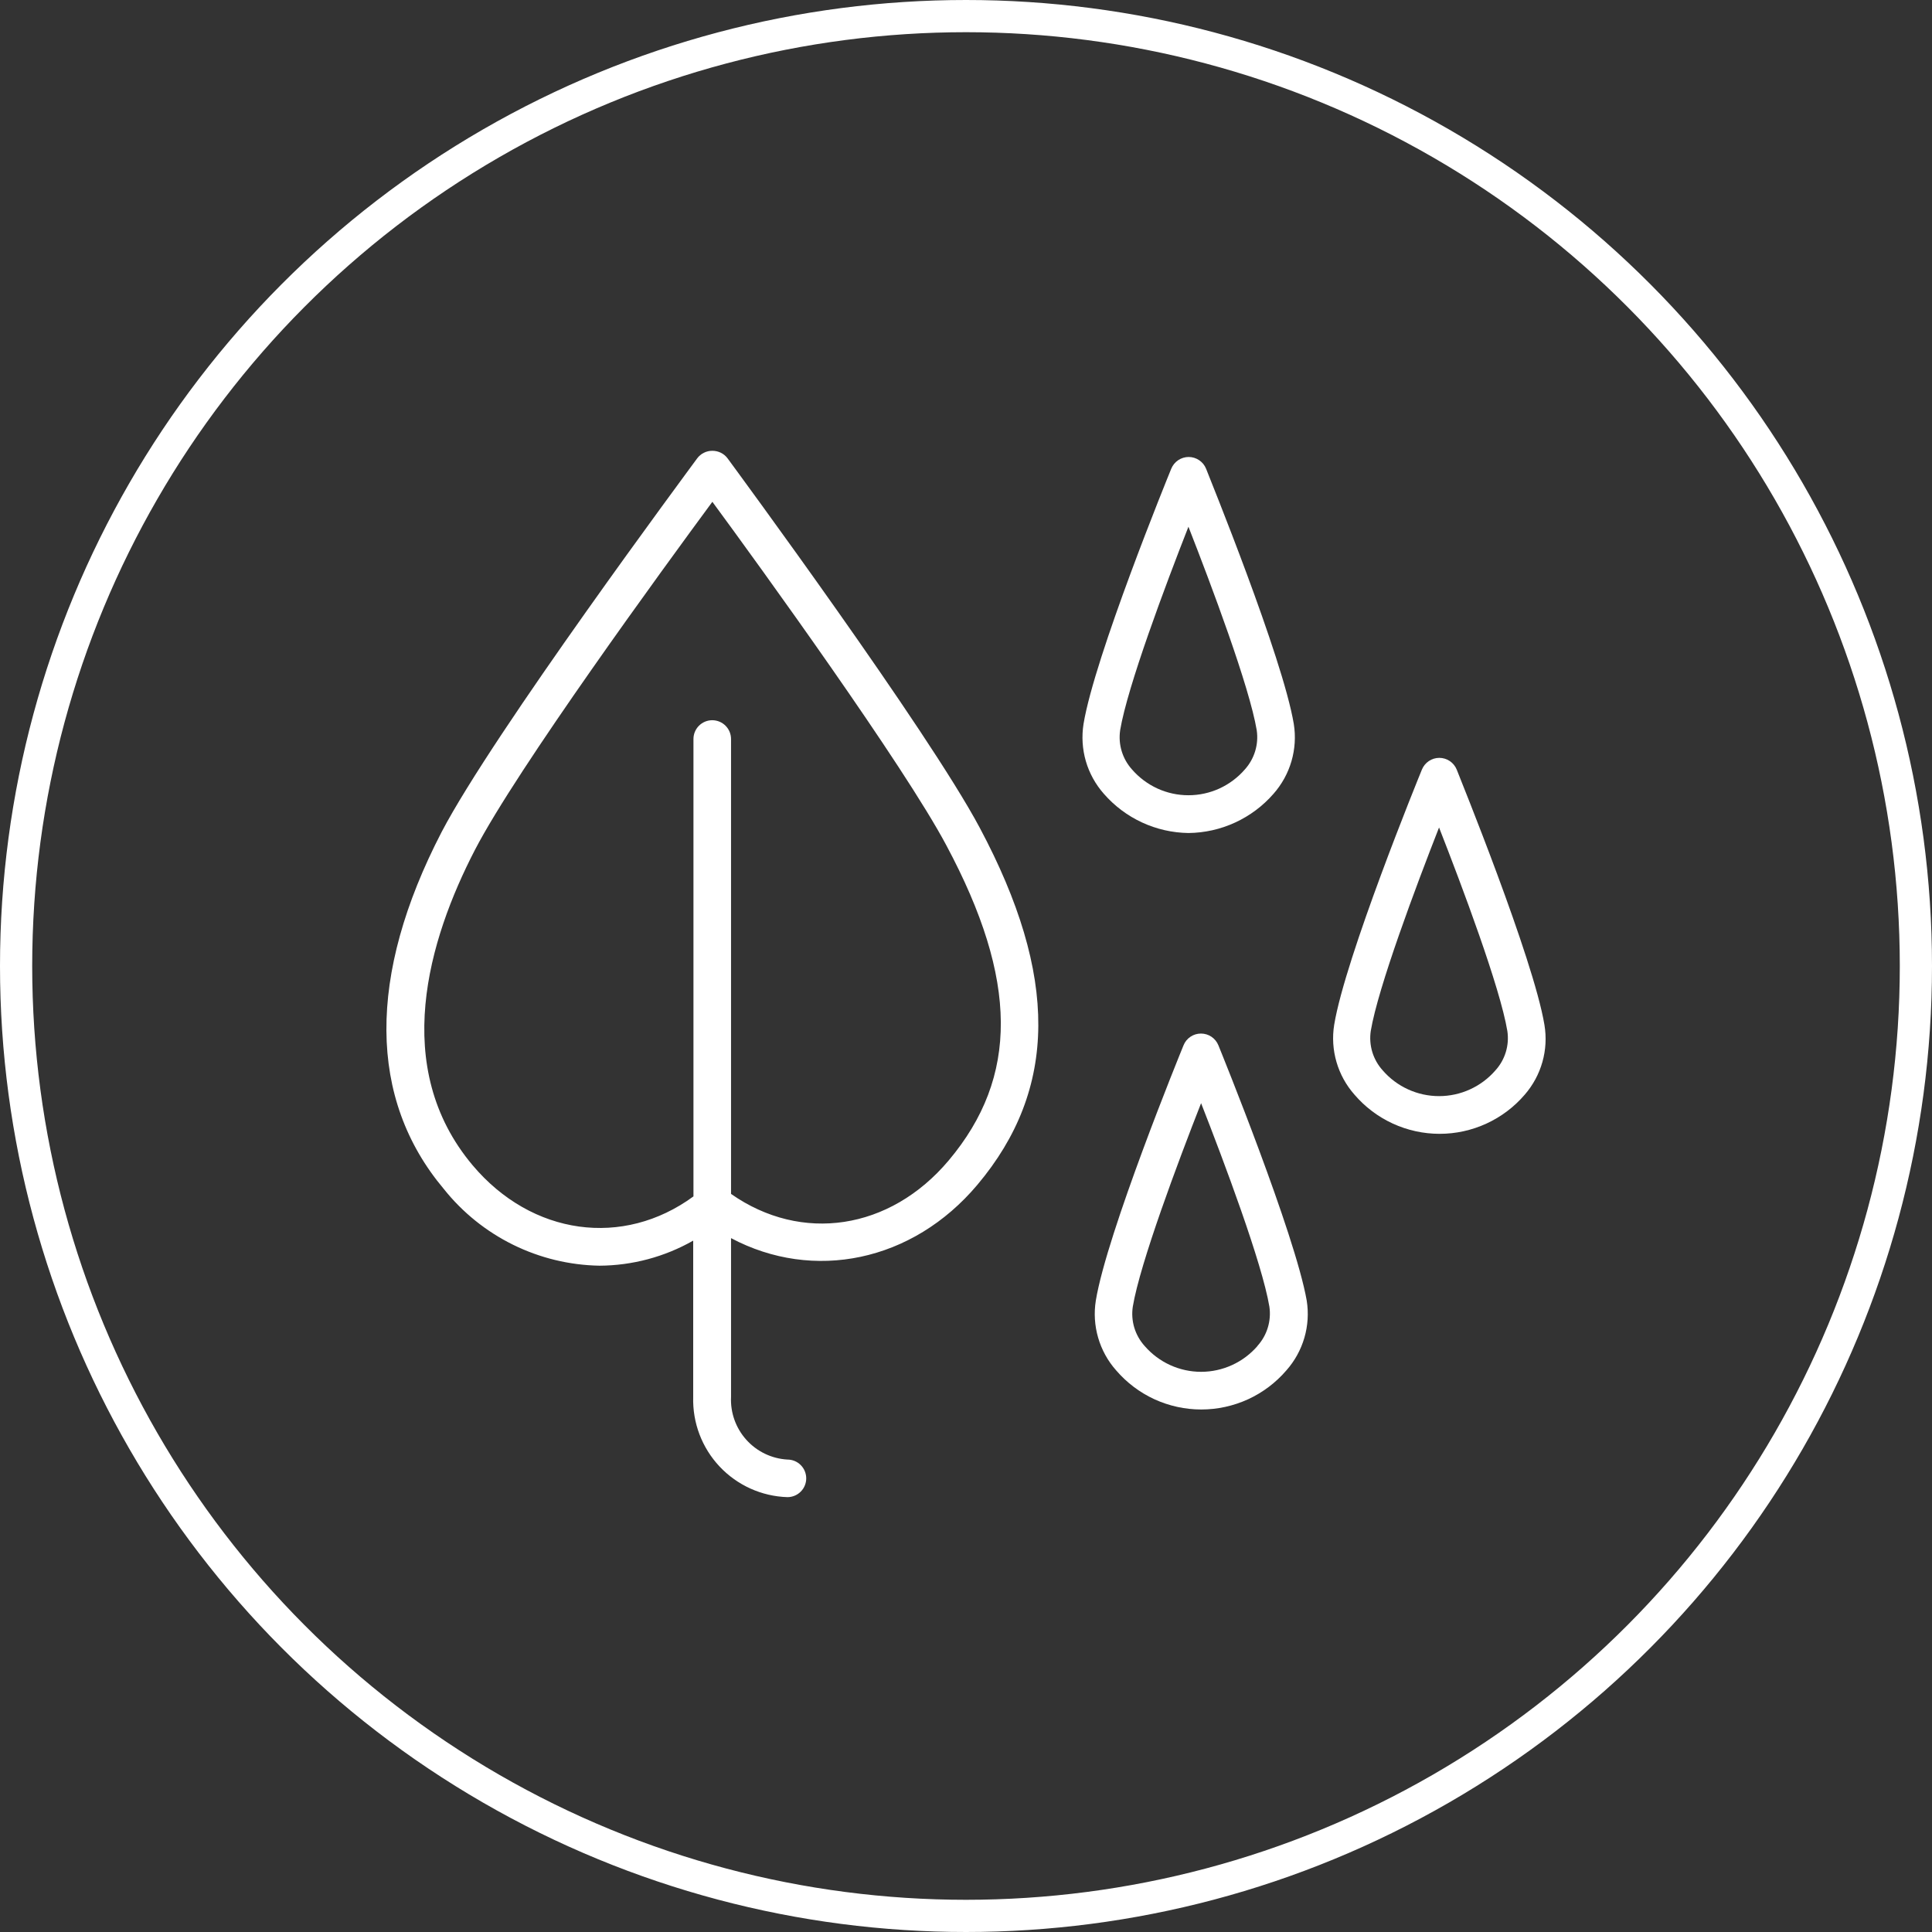
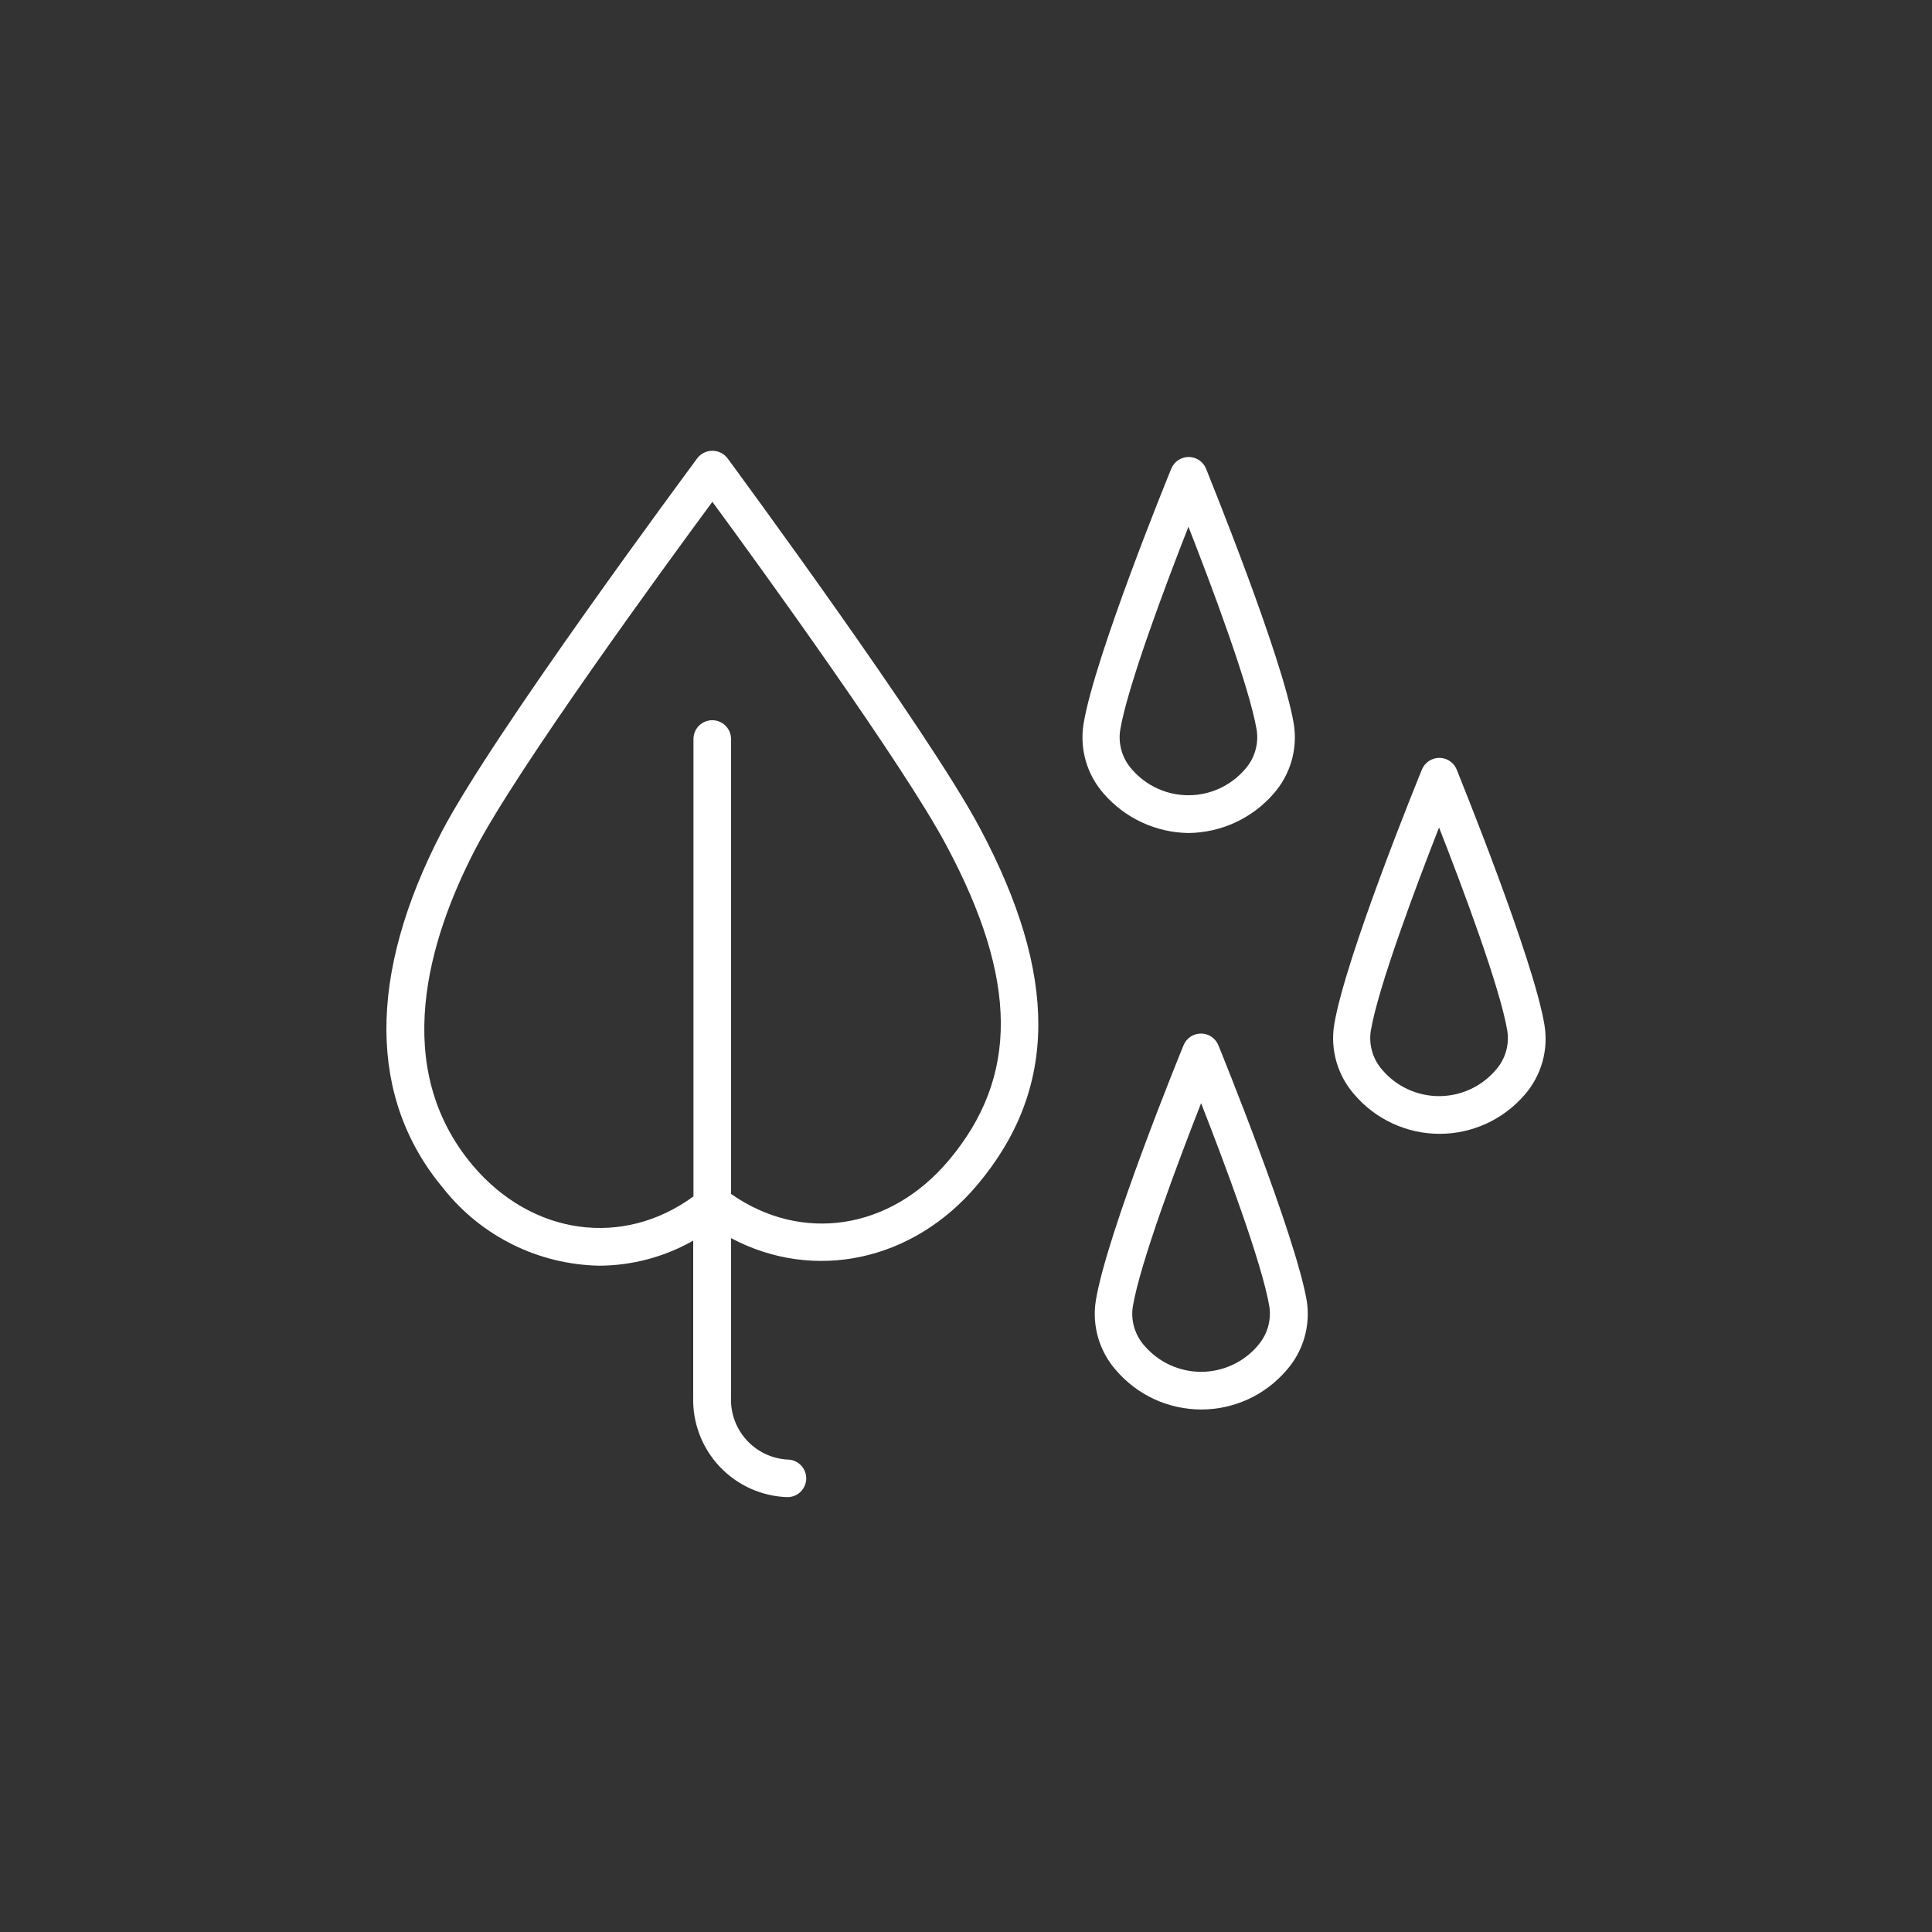
<svg xmlns="http://www.w3.org/2000/svg" width="60" height="60" viewBox="0 0 60 60" fill="none">
  <rect x="0" y="0" width="60" height="60" fill="#333333" stroke="none" />
-   <circle cx="30" cy="30" r="29.5" stroke="white" />
  <path d="M47.964 31.828C47.618 29.75 45.33 24.138 45.24 23.901C45.196 23.793 45.121 23.701 45.025 23.636C44.929 23.571 44.815 23.536 44.699 23.536C44.583 23.536 44.469 23.571 44.373 23.636C44.277 23.701 44.202 23.793 44.158 23.901C44.061 24.138 41.776 29.738 41.434 31.828C41.372 32.213 41.397 32.608 41.506 32.982C41.615 33.357 41.806 33.703 42.064 33.995C42.391 34.377 42.797 34.683 43.253 34.893C43.71 35.103 44.206 35.212 44.709 35.212C45.211 35.212 45.708 35.103 46.164 34.893C46.62 34.683 47.026 34.377 47.353 33.995C47.608 33.701 47.795 33.355 47.901 32.98C48.007 32.605 48.028 32.212 47.964 31.828ZM46.443 33.24C46.225 33.492 45.956 33.693 45.654 33.831C45.352 33.97 45.023 34.041 44.691 34.041C44.359 34.041 44.031 33.97 43.728 33.831C43.426 33.693 43.157 33.492 42.94 33.24C42.792 33.077 42.682 32.882 42.618 32.671C42.554 32.46 42.538 32.237 42.57 32.019C42.796 30.664 43.979 27.516 44.691 25.698C45.403 27.516 46.587 30.664 46.812 32.019C46.845 32.237 46.829 32.46 46.765 32.671C46.701 32.882 46.591 33.077 46.443 33.24Z" fill="white" />
  <path d="M37.838 32.462C37.794 32.354 37.719 32.262 37.623 32.197C37.526 32.132 37.413 32.098 37.297 32.098C37.181 32.098 37.067 32.132 36.971 32.197C36.874 32.262 36.799 32.354 36.756 32.462C36.658 32.699 34.374 38.3 34.032 40.389C33.97 40.775 33.995 41.169 34.104 41.544C34.213 41.919 34.403 42.265 34.662 42.557C34.989 42.938 35.395 43.245 35.851 43.455C36.307 43.664 36.804 43.773 37.306 43.773C37.809 43.773 38.305 43.664 38.762 43.455C39.218 43.245 39.624 42.938 39.951 42.557C40.209 42.265 40.4 41.919 40.509 41.544C40.618 41.169 40.643 40.775 40.581 40.389C40.219 38.323 37.935 32.699 37.838 32.462ZM39.052 41.802C38.834 42.053 38.566 42.255 38.263 42.393C37.961 42.531 37.633 42.603 37.301 42.603C36.968 42.603 36.64 42.531 36.338 42.393C36.036 42.255 35.767 42.053 35.549 41.802C35.401 41.638 35.291 41.444 35.227 41.233C35.163 41.021 35.147 40.798 35.18 40.58C35.405 39.226 36.588 36.077 37.301 34.26C38.013 36.077 39.196 39.226 39.422 40.58C39.454 40.799 39.437 41.022 39.372 41.233C39.308 41.444 39.197 41.639 39.048 41.802H39.052Z" fill="white" />
  <path d="M36.908 25.87C37.409 25.865 37.904 25.754 38.359 25.544C38.815 25.334 39.221 25.03 39.55 24.652C39.809 24.359 39.999 24.013 40.108 23.639C40.217 23.264 40.242 22.869 40.18 22.484C39.834 20.406 37.546 14.794 37.456 14.557C37.413 14.449 37.338 14.357 37.241 14.292C37.145 14.227 37.032 14.192 36.915 14.192C36.799 14.192 36.686 14.227 36.589 14.292C36.493 14.357 36.418 14.449 36.374 14.557C36.277 14.794 33.993 20.394 33.65 22.484C33.589 22.869 33.613 23.264 33.722 23.639C33.831 24.013 34.022 24.359 34.281 24.652C34.608 25.028 35.011 25.331 35.464 25.541C35.917 25.751 36.409 25.863 36.908 25.87ZM34.787 22.679C35.012 21.324 36.195 18.176 36.908 16.358C37.62 18.176 38.803 21.324 39.029 22.679C39.061 22.896 39.044 23.119 38.98 23.329C38.916 23.54 38.806 23.733 38.659 23.897C38.441 24.148 38.172 24.349 37.87 24.488C37.568 24.626 37.24 24.697 36.908 24.697C36.575 24.697 36.247 24.626 35.945 24.488C35.643 24.349 35.374 24.148 35.156 23.897C35.009 23.734 34.9 23.541 34.836 23.331C34.772 23.121 34.755 22.9 34.787 22.683V22.679Z" fill="white" />
  <path d="M30.424 25.702C28.801 22.659 22.851 14.584 22.598 14.238C22.543 14.163 22.471 14.102 22.388 14.061C22.304 14.02 22.212 13.999 22.119 14C22.029 14 21.939 14.021 21.858 14.062C21.777 14.102 21.707 14.161 21.652 14.234C21.399 14.584 15.325 22.756 13.713 25.842C11.406 30.294 11.429 34.128 13.784 36.926C14.364 37.654 15.099 38.245 15.934 38.657C16.77 39.069 17.686 39.291 18.617 39.307C19.638 39.302 20.64 39.034 21.528 38.529V43.382C21.504 44.183 21.798 44.96 22.347 45.544C22.896 46.128 23.654 46.47 24.454 46.495C24.609 46.495 24.758 46.434 24.867 46.324C24.977 46.215 25.038 46.066 25.038 45.912C25.038 45.757 24.977 45.608 24.867 45.499C24.758 45.389 24.609 45.328 24.454 45.328C23.965 45.3 23.507 45.08 23.179 44.715C22.851 44.351 22.68 43.872 22.703 43.382V38.451C25.256 39.809 28.338 39.191 30.354 36.794C32.853 33.824 32.876 30.298 30.424 25.702ZM29.463 36.038C27.638 38.206 24.89 38.611 22.703 37.078V22.951C22.703 22.796 22.642 22.648 22.532 22.538C22.423 22.429 22.274 22.367 22.119 22.367C21.965 22.367 21.816 22.429 21.707 22.538C21.597 22.648 21.536 22.796 21.536 22.951V37.155C19.356 38.755 16.519 38.373 14.679 36.19C12.118 33.147 13.305 29.185 14.749 26.395C16.06 23.865 20.637 17.6 22.123 15.584C23.59 17.576 28.07 23.768 29.393 26.259C31.623 30.431 31.642 33.447 29.463 36.038Z" fill="white" />
</svg>